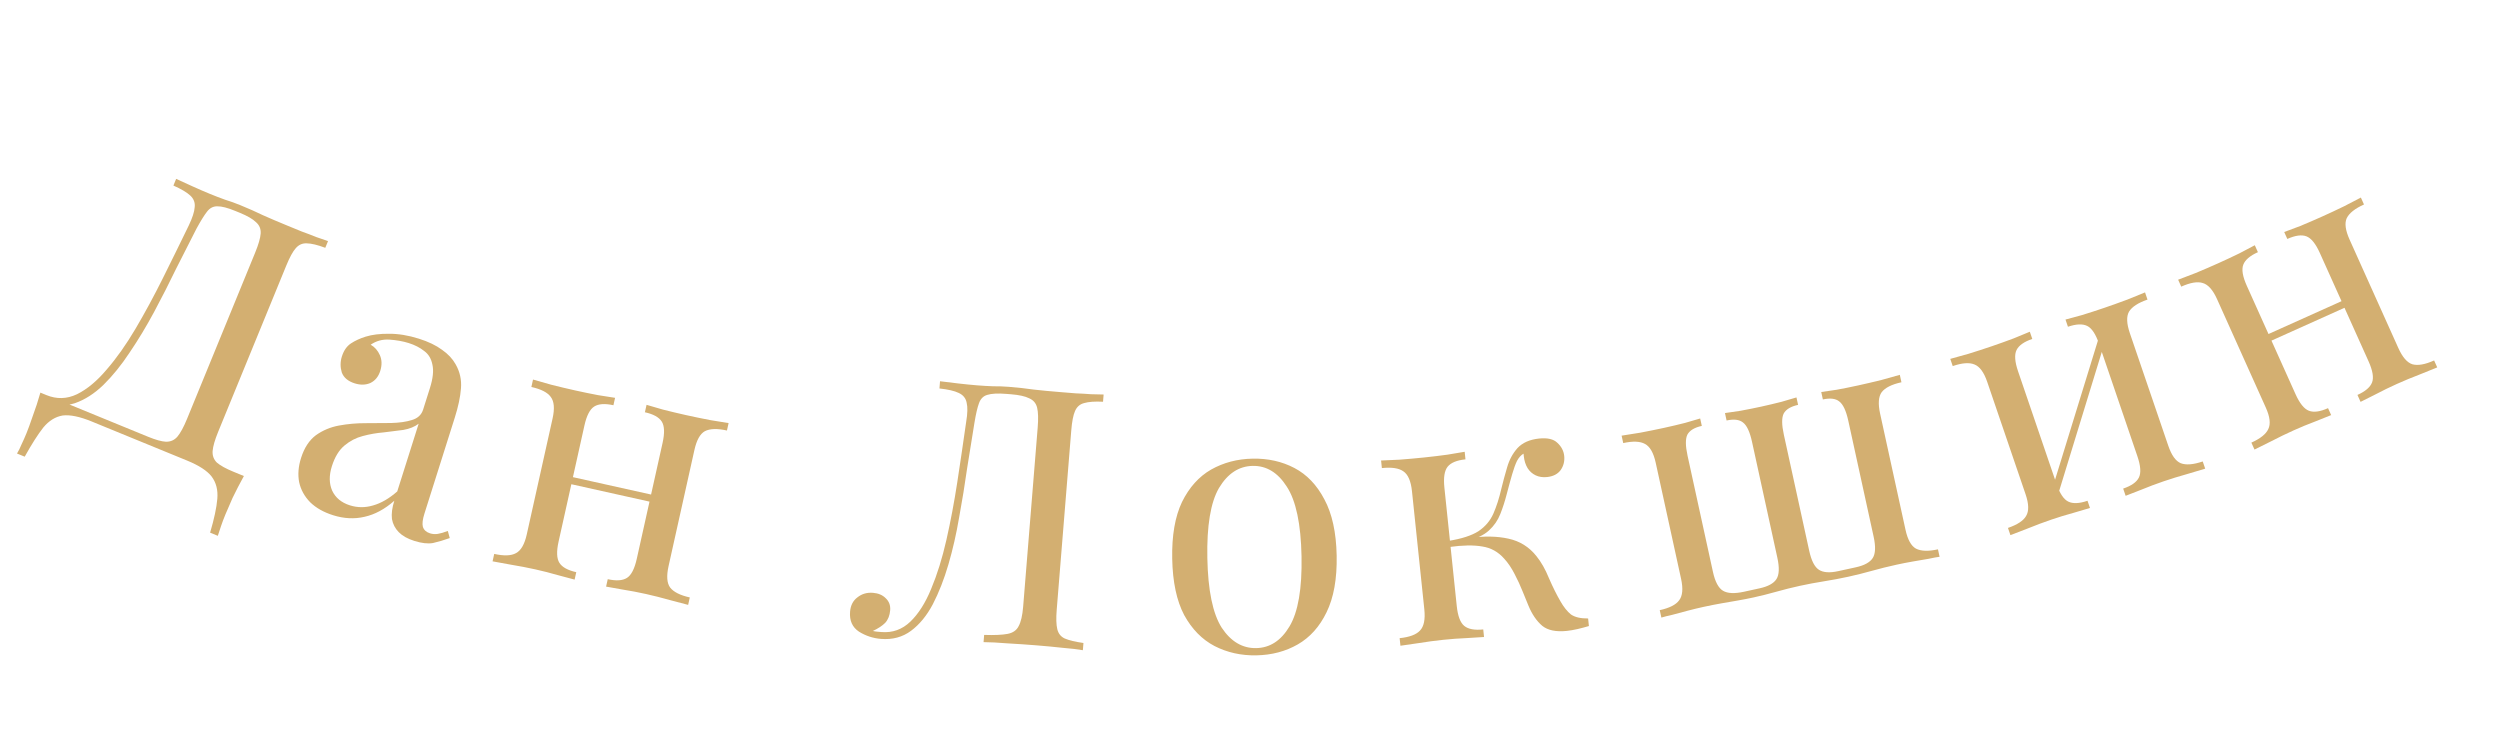
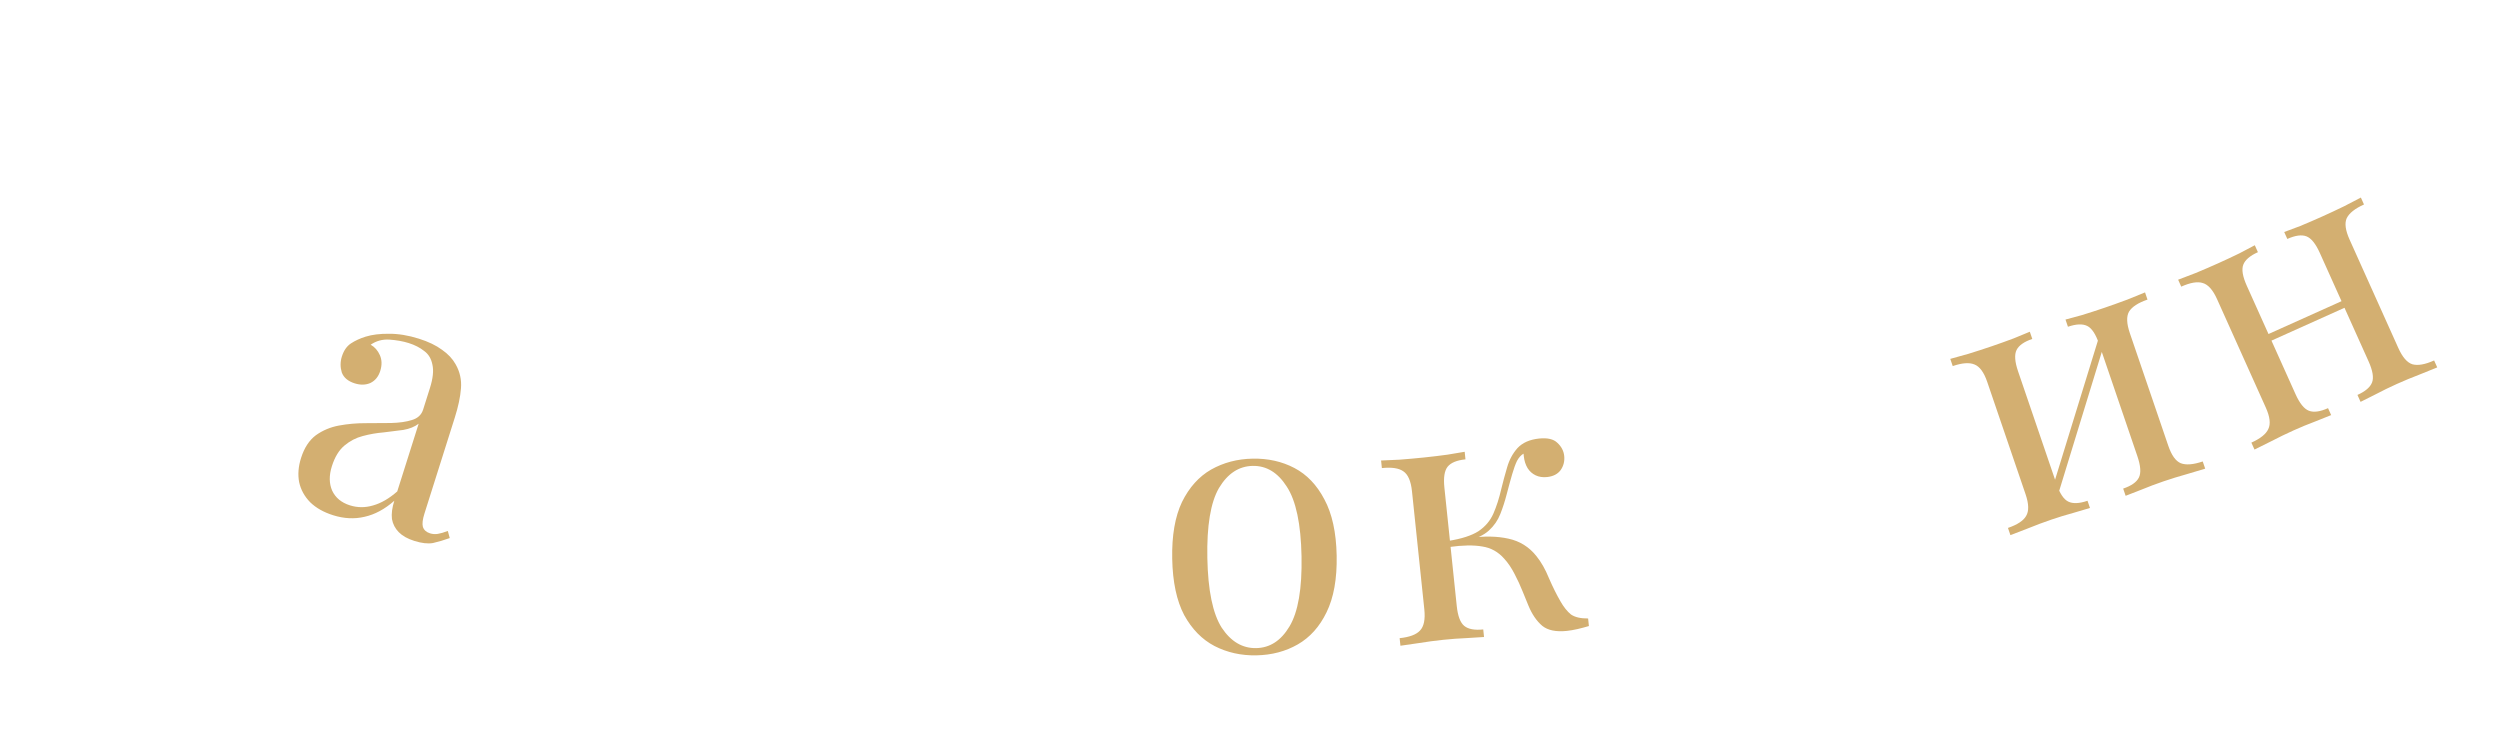
<svg xmlns="http://www.w3.org/2000/svg" width="207" height="62" viewBox="0 0 207 62" fill="none">
-   <path d="M27.16 19.963L26.933 20.519C26.296 20.279 25.785 20.156 25.398 20.149C25.038 20.131 24.735 20.266 24.487 20.554C24.247 20.823 23.987 21.3 23.706 21.985L18.064 35.753C17.791 36.419 17.637 36.951 17.604 37.348C17.579 37.727 17.697 38.045 17.959 38.304C18.246 38.551 18.704 38.804 19.334 39.062L20.194 39.415C19.855 40.032 19.541 40.639 19.254 41.234C18.985 41.837 18.787 42.296 18.658 42.611C18.521 42.944 18.401 43.262 18.299 43.566C18.188 43.888 18.1 44.155 18.035 44.366L17.397 44.104C17.733 42.967 17.933 42.033 17.994 41.301C18.056 40.57 17.898 39.954 17.52 39.453C17.152 38.979 16.478 38.54 15.498 38.138L7.586 34.896C6.605 34.494 5.808 34.33 5.195 34.402C4.592 34.501 4.056 34.833 3.587 35.397C3.137 35.969 2.623 36.775 2.046 37.813L1.408 37.552C1.528 37.363 1.653 37.112 1.782 36.797C1.922 36.509 2.06 36.198 2.196 35.865C2.325 35.55 2.496 35.08 2.71 34.454C2.941 33.836 3.153 33.187 3.344 32.509L12.255 36.161C12.884 36.419 13.379 36.557 13.739 36.575C14.125 36.582 14.442 36.441 14.69 36.154C14.945 35.848 15.209 35.361 15.482 34.695L21.124 20.927C21.405 20.242 21.558 19.71 21.584 19.332C21.609 18.953 21.478 18.64 21.19 18.392C20.929 18.134 20.483 17.876 19.854 17.618L19.493 17.47C18.846 17.204 18.347 17.076 17.998 17.084C17.656 17.074 17.367 17.226 17.131 17.539C16.902 17.834 16.614 18.3 16.267 18.936C15.742 19.953 15.183 21.053 14.59 22.236C14.015 23.427 13.405 24.626 12.76 25.831C12.122 27.018 11.448 28.136 10.737 29.184C10.053 30.222 9.33 31.115 8.57 31.863C7.817 32.592 7.026 33.099 6.195 33.386C5.372 33.654 4.516 33.606 3.628 33.242L3.844 32.714C4.695 33.063 5.537 33.04 6.368 32.646C7.207 32.234 8.026 31.553 8.826 30.606C9.643 29.666 10.438 28.543 11.21 27.239C11.99 25.916 12.747 24.518 13.48 23.046C14.213 21.574 14.929 20.117 15.628 18.674C15.931 18.042 16.095 17.536 16.12 17.157C16.164 16.786 16.046 16.468 15.766 16.202C15.486 15.936 15.017 15.657 14.358 15.365L14.585 14.81C14.966 14.988 15.422 15.196 15.951 15.434C16.48 15.673 16.966 15.883 17.41 16.065C17.836 16.24 18.247 16.397 18.643 16.538C19.066 16.668 19.48 16.816 19.887 16.983C20.591 17.271 21.222 17.551 21.78 17.823C22.346 18.077 23.027 18.367 23.823 18.693C24.193 18.845 24.582 19.004 24.989 19.171C25.404 19.319 25.796 19.469 26.166 19.621C26.562 19.762 26.894 19.876 27.16 19.963Z" fill="#D3AF71" />
  <path d="M27.581 42.661C26.799 42.414 26.167 42.057 25.686 41.59C25.21 41.104 24.904 40.545 24.768 39.915C24.651 39.291 24.703 38.626 24.927 37.92C25.192 37.081 25.6 36.455 26.15 36.041C26.719 35.634 27.36 35.365 28.073 35.234C28.786 35.102 29.509 35.038 30.243 35.039C31.002 35.027 31.716 35.022 32.387 35.025C33.063 35.008 33.635 34.926 34.1 34.78C34.585 34.639 34.897 34.35 35.036 33.911L35.596 32.138C35.85 31.337 35.919 30.688 35.803 30.19C35.707 29.698 35.48 29.322 35.122 29.062C34.77 28.782 34.346 28.565 33.85 28.408C33.373 28.257 32.837 28.161 32.242 28.12C31.666 28.084 31.149 28.225 30.692 28.542C31.031 28.733 31.285 29.023 31.456 29.413C31.626 29.802 31.636 30.235 31.485 30.712C31.334 31.189 31.061 31.522 30.666 31.712C30.276 31.882 29.843 31.892 29.366 31.741C28.813 31.566 28.457 31.265 28.299 30.837C28.166 30.397 28.168 29.957 28.307 29.518C28.464 29.023 28.714 28.661 29.059 28.434C29.403 28.208 29.808 28.021 30.274 27.875C30.809 27.709 31.453 27.629 32.206 27.636C32.984 27.631 33.811 27.766 34.689 28.044C35.471 28.291 36.108 28.597 36.6 28.963C37.099 29.309 37.475 29.712 37.729 30.169C38.08 30.784 38.227 31.449 38.168 32.165C38.116 32.861 37.945 33.667 37.655 34.583L35.141 42.534C34.99 43.011 34.948 43.375 35.015 43.627C35.102 43.885 35.297 44.063 35.602 44.159C35.812 44.225 36.027 44.241 36.248 44.206C36.469 44.171 36.746 44.091 37.079 43.965L37.24 44.551C36.743 44.73 36.281 44.867 35.852 44.962C35.429 45.038 34.913 44.98 34.303 44.786C33.75 44.612 33.322 44.372 33.02 44.066C32.718 43.761 32.529 43.397 32.453 42.974C32.402 42.539 32.467 42.035 32.648 41.463C31.861 42.158 31.04 42.601 30.183 42.791C29.344 42.988 28.477 42.944 27.581 42.661ZM28.972 41.842C29.602 42.041 30.241 42.044 30.889 41.851C31.557 41.663 32.224 41.276 32.892 40.691L34.665 35.084C34.334 35.336 33.912 35.507 33.401 35.597C32.896 35.668 32.35 35.737 31.763 35.803C31.182 35.85 30.605 35.95 30.032 36.105C29.483 36.246 28.981 36.507 28.526 36.887C28.07 37.267 27.721 37.839 27.48 38.602C27.239 39.364 27.246 40.038 27.502 40.622C27.777 41.212 28.267 41.619 28.972 41.842Z" fill="#D3AF71" />
-   <path d="M60.328 35.032L60.192 35.647C59.391 35.469 58.783 35.487 58.366 35.701C57.969 35.92 57.679 36.44 57.497 37.26L55.359 46.865C55.176 47.685 55.218 48.278 55.485 48.645C55.771 49.016 56.315 49.29 57.115 49.468L56.978 50.084C56.651 49.99 56.148 49.858 55.469 49.686C54.794 49.495 54.135 49.328 53.49 49.184C52.846 49.041 52.207 48.919 51.574 48.819C50.964 48.704 50.501 48.621 50.184 48.571L50.321 47.956C51.024 48.113 51.555 48.077 51.913 47.849C52.271 47.622 52.541 47.098 52.723 46.278L54.861 36.673C55.044 35.853 55.021 35.264 54.794 34.906C54.566 34.548 54.101 34.291 53.398 34.135L53.535 33.52C53.843 33.609 54.295 33.74 54.891 33.914C55.512 34.072 56.144 34.223 56.788 34.367C57.433 34.51 58.099 34.648 58.786 34.781C59.478 34.894 59.992 34.977 60.328 35.032ZM50.928 32.94L50.792 33.554C50.089 33.398 49.558 33.434 49.2 33.661C48.842 33.889 48.572 34.413 48.39 35.233L46.252 44.838C46.069 45.658 46.092 46.247 46.319 46.605C46.547 46.963 47.012 47.22 47.715 47.376L47.578 47.991C47.27 47.902 46.806 47.778 46.186 47.62C45.589 47.446 44.969 47.288 44.325 47.144C43.68 47.001 43.012 46.873 42.32 46.759C41.633 46.627 41.121 46.533 40.785 46.479L40.921 45.864C41.722 46.042 42.321 46.022 42.718 45.803C43.134 45.588 43.434 45.071 43.616 44.251L45.754 34.646C45.937 33.826 45.885 33.231 45.599 32.86C45.332 32.493 44.798 32.221 43.998 32.042L44.135 31.427C44.462 31.521 44.963 31.663 45.638 31.854C46.317 32.026 46.978 32.183 47.623 32.327C48.267 32.47 48.894 32.599 49.503 32.715C50.137 32.815 50.612 32.89 50.928 32.94ZM54.73 41.131L54.599 41.717L46.341 39.879L46.472 39.293L54.73 41.131Z" fill="#D3AF71" />
-   <path d="M91.38 32.666L91.331 33.264C90.652 33.229 90.127 33.267 89.757 33.377C89.409 33.469 89.16 33.69 89.011 34.039C88.864 34.368 88.76 34.902 88.701 35.639L87.497 50.471C87.438 51.188 87.455 51.731 87.545 52.1C87.635 52.468 87.845 52.726 88.174 52.873C88.524 53.022 89.035 53.144 89.71 53.239L89.661 53.837C89.246 53.763 88.7 53.698 88.022 53.643C87.346 53.568 86.619 53.499 85.841 53.436C85.044 53.371 84.236 53.316 83.417 53.27C82.62 53.205 81.96 53.171 81.439 53.169L81.487 52.571C82.328 52.599 82.972 52.571 83.42 52.487C83.868 52.403 84.177 52.188 84.346 51.84C84.534 51.494 84.658 50.962 84.716 50.245L85.92 35.413C85.98 34.676 85.964 34.123 85.874 33.754C85.783 33.386 85.564 33.127 85.215 32.978C84.887 32.811 84.384 32.7 83.707 32.645L83.318 32.614C82.62 32.557 82.096 32.585 81.746 32.697C81.417 32.791 81.188 33.023 81.057 33.394C80.928 33.744 80.805 34.276 80.687 34.989C80.492 36.157 80.289 37.414 80.08 38.762C79.89 40.111 79.669 41.468 79.418 42.832C79.187 44.198 78.891 45.498 78.53 46.733C78.169 47.968 77.738 49.066 77.239 50.029C76.741 50.972 76.139 51.706 75.435 52.23C74.73 52.755 73.899 52.978 72.942 52.901C72.284 52.847 71.679 52.648 71.125 52.302C70.573 51.936 70.326 51.384 70.386 50.647C70.428 50.128 70.631 49.733 70.994 49.462C71.359 49.17 71.79 49.045 72.289 49.086C72.728 49.121 73.077 49.27 73.336 49.532C73.616 49.795 73.739 50.126 73.707 50.525C73.671 50.964 73.533 51.313 73.291 51.575C73.05 51.816 72.711 52.039 72.273 52.245C72.411 52.276 72.54 52.296 72.659 52.306C72.799 52.317 72.909 52.326 72.989 52.333C73.905 52.407 74.701 52.121 75.376 51.473C76.05 50.825 76.626 49.919 77.102 48.754C77.599 47.57 78.019 46.22 78.363 44.703C78.707 43.185 79.007 41.594 79.263 39.93C79.52 38.245 79.765 36.579 79.999 34.933C80.116 34.24 80.129 33.709 80.038 33.341C79.968 32.974 79.749 32.705 79.381 32.535C79.034 32.366 78.502 32.243 77.786 32.165L77.835 31.567C78.251 31.621 78.748 31.681 79.325 31.748C79.901 31.815 80.429 31.868 80.907 31.906C81.366 31.944 81.805 31.969 82.225 31.983C82.667 31.979 83.107 31.995 83.546 32.03C84.303 32.092 84.989 32.168 85.604 32.258C86.22 32.328 86.957 32.398 87.814 32.467C88.213 32.499 88.632 32.533 89.07 32.569C89.51 32.585 89.93 32.609 90.329 32.641C90.749 32.655 91.099 32.664 91.38 32.666Z" fill="#D3AF71" />
  <path d="M103.71 37.976C104.99 37.951 106.145 38.209 107.175 38.749C108.206 39.289 109.033 40.153 109.656 41.342C110.299 42.529 110.639 44.083 110.676 46.003C110.713 47.922 110.433 49.488 109.837 50.7C109.26 51.891 108.466 52.777 107.457 53.356C106.448 53.936 105.304 54.238 104.024 54.263C102.765 54.287 101.609 54.029 100.559 53.489C99.528 52.949 98.692 52.095 98.049 50.927C97.426 49.739 97.096 48.185 97.059 46.266C97.022 44.346 97.291 42.78 97.868 41.569C98.465 40.357 99.268 39.462 100.277 38.882C101.306 38.302 102.45 38 103.71 37.976ZM103.722 38.576C102.582 38.598 101.653 39.206 100.936 40.4C100.239 41.593 99.916 43.53 99.968 46.209C100.02 48.889 100.417 50.812 101.16 51.977C101.922 53.123 102.873 53.685 104.013 53.663C105.153 53.641 106.071 53.043 106.769 51.869C107.486 50.675 107.818 48.738 107.767 46.059C107.715 43.379 107.308 41.457 106.545 40.291C105.803 39.126 104.861 38.554 103.722 38.576Z" fill="#D3AF71" />
  <path d="M127.435 36.311C128.132 36.239 128.637 36.357 128.951 36.666C129.284 36.973 129.473 37.335 129.517 37.753C129.562 38.19 129.462 38.583 129.217 38.93C128.97 39.258 128.598 39.447 128.1 39.499C127.742 39.537 127.426 39.489 127.15 39.357C126.875 39.225 126.653 39.027 126.485 38.763C126.315 38.479 126.21 38.148 126.17 37.771C126.166 37.731 126.162 37.691 126.158 37.651C126.154 37.611 126.151 37.582 126.148 37.562C125.94 37.684 125.76 37.884 125.608 38.161C125.476 38.436 125.343 38.802 125.21 39.258C125.076 39.715 124.924 40.274 124.751 40.935C124.609 41.493 124.434 42.034 124.227 42.558C124.021 43.083 123.706 43.538 123.284 43.924C122.862 44.31 122.258 44.594 121.473 44.777L121.72 44.54C122.909 44.375 123.967 44.395 124.893 44.6C125.839 44.803 126.613 45.285 127.216 46.047C127.608 46.529 127.953 47.136 128.251 47.869C128.568 48.6 128.887 49.24 129.206 49.79C129.476 50.265 129.766 50.627 130.073 50.876C130.399 51.103 130.873 51.215 131.496 51.21L131.561 51.837C131.249 51.929 130.936 52.013 130.622 52.086C130.308 52.158 130.011 52.21 129.733 52.239C128.838 52.332 128.159 52.192 127.698 51.818C127.235 51.424 126.855 50.87 126.559 50.157C126.425 49.829 126.263 49.434 126.074 48.971C125.882 48.489 125.661 48.009 125.41 47.532C125.158 47.036 124.872 46.613 124.554 46.264C124.052 45.694 123.444 45.355 122.729 45.249C122.012 45.123 121.098 45.138 119.988 45.294L119.935 44.786C121.023 44.612 121.85 44.345 122.416 43.984C122.979 43.604 123.391 43.118 123.651 42.528C123.911 41.938 124.131 41.251 124.311 40.468C124.451 39.891 124.611 39.301 124.789 38.699C124.966 38.077 125.252 37.545 125.648 37.101C126.064 36.656 126.66 36.392 127.435 36.311ZM121.276 37.407L121.341 38.034C120.625 38.108 120.134 38.311 119.867 38.64C119.599 38.97 119.509 39.552 119.597 40.388L120.619 50.175C120.706 51.01 120.915 51.561 121.244 51.828C121.574 52.096 122.097 52.192 122.813 52.117L122.878 52.744C122.558 52.757 122.078 52.787 121.44 52.834C120.799 52.86 120.151 52.908 119.494 52.977C118.838 53.045 118.163 53.136 117.471 53.248C116.797 53.339 116.292 53.412 115.956 53.467L115.89 52.84C116.706 52.755 117.267 52.546 117.574 52.212C117.901 51.876 118.021 51.291 117.934 50.455L116.911 40.668C116.824 39.833 116.586 39.285 116.196 39.024C115.827 38.761 115.235 38.672 114.419 38.757L114.354 38.13C114.694 38.115 115.204 38.092 115.885 38.061C116.583 38.008 117.26 37.947 117.917 37.879C118.573 37.81 119.219 37.733 119.853 37.646C120.486 37.54 120.96 37.46 121.276 37.407Z" fill="#D3AF71" />
-   <path d="M157.305 31.037L157.439 31.652C156.638 31.827 156.094 32.1 155.806 32.47C155.538 32.835 155.494 33.428 155.673 34.249L157.775 43.862C157.954 44.683 158.242 45.203 158.638 45.424C159.054 45.64 159.662 45.661 160.463 45.486L160.598 46.101C160.379 46.128 160.074 46.185 159.683 46.27C159.288 46.336 158.854 46.41 158.38 46.493C157.927 46.572 157.485 46.658 157.055 46.752C156.332 46.91 155.643 47.082 154.987 47.266C154.331 47.45 153.681 47.613 153.036 47.754C152.391 47.895 151.723 48.02 151.03 48.131C150.338 48.241 149.67 48.367 149.025 48.508C148.38 48.649 147.73 48.811 147.074 48.996C146.438 49.176 145.807 49.334 145.182 49.471C144.771 49.56 144.339 49.645 143.886 49.723C143.452 49.798 142.998 49.876 142.525 49.959C142.052 50.042 141.561 50.139 141.053 50.25C140.623 50.344 140.176 50.452 139.711 50.574C139.266 50.692 138.85 50.803 138.464 50.908C138.093 50.989 137.792 51.065 137.562 51.136L137.427 50.521C138.228 50.346 138.763 50.075 139.031 49.709C139.318 49.34 139.373 48.744 139.193 47.924L137.092 38.311C136.913 37.49 136.615 36.972 136.199 36.755C135.803 36.535 135.204 36.512 134.403 36.687L134.269 36.072C134.605 36.019 135.12 35.937 135.812 35.827C136.52 35.692 137.176 35.559 137.782 35.427C138.407 35.29 138.991 35.152 139.534 35.013C140.092 34.85 140.506 34.729 140.775 34.65L140.91 35.265C140.304 35.398 139.906 35.638 139.716 35.987C139.546 36.331 139.55 36.913 139.73 37.734L141.831 47.347C142.01 48.168 142.288 48.69 142.665 48.915C143.042 49.14 143.621 49.167 144.402 48.996L145.692 48.714C146.395 48.56 146.862 48.305 147.091 47.948C147.32 47.591 147.344 47.002 147.165 46.181L145.064 36.568C144.884 35.748 144.636 35.218 144.318 34.981C144.019 34.739 143.567 34.684 142.961 34.817L142.827 34.201C143.105 34.161 143.531 34.099 144.106 34.014C144.697 33.905 145.265 33.791 145.813 33.672C146.379 33.548 146.944 33.414 147.506 33.271C148.064 33.108 148.478 32.986 148.747 32.907L148.882 33.523C148.276 33.655 147.878 33.896 147.688 34.244C147.518 34.589 147.522 35.171 147.702 35.992L149.803 45.605C149.982 46.425 150.25 46.95 150.608 47.179C150.965 47.408 151.495 47.446 152.198 47.292L153.664 46.972C154.367 46.818 154.833 46.562 155.062 46.205C155.291 45.848 155.316 45.259 155.137 44.439L153.036 34.826C152.856 34.005 152.607 33.476 152.289 33.238C151.991 32.997 151.539 32.942 150.933 33.074L150.799 32.459C151.076 32.419 151.503 32.356 152.078 32.271C152.649 32.167 153.237 32.049 153.843 31.916C154.468 31.779 155.121 31.627 155.8 31.458C156.475 31.269 156.977 31.129 157.305 31.037Z" fill="#D3AF71" />
  <path d="M177.609 24.211L177.812 24.807C177.036 25.072 176.527 25.405 176.283 25.805C176.058 26.199 176.081 26.793 176.352 27.588L179.531 36.901C179.802 37.696 180.147 38.18 180.566 38.354C181.003 38.522 181.61 38.473 182.386 38.208L182.59 38.805C182.261 38.896 181.763 39.045 181.094 39.252C180.418 39.44 179.768 39.641 179.144 39.854C178.519 40.067 177.91 40.296 177.318 40.541C176.737 40.76 176.299 40.93 176.003 41.053L175.799 40.456C176.481 40.224 176.915 39.917 177.102 39.536C177.289 39.156 177.247 38.568 176.975 37.773L173.797 28.46C173.526 27.665 173.2 27.174 172.819 26.987C172.438 26.8 171.907 26.823 171.226 27.055L171.022 26.459C171.331 26.375 171.786 26.251 172.386 26.089C172.998 25.901 173.616 25.701 174.241 25.488C174.865 25.274 175.506 25.045 176.162 24.8C176.811 24.536 177.294 24.34 177.609 24.211ZM168.069 27.467L168.273 28.063C167.591 28.296 167.157 28.602 166.97 28.983C166.783 29.364 166.825 29.952 167.097 30.747L170.275 40.059C170.546 40.855 170.872 41.346 171.253 41.532C171.634 41.719 172.165 41.697 172.846 41.464L173.05 42.06C172.741 42.145 172.28 42.281 171.668 42.469C171.068 42.631 170.456 42.819 169.831 43.032C169.207 43.245 168.569 43.484 167.92 43.748C167.264 43.993 166.778 44.18 166.463 44.309L166.259 43.712C167.035 43.447 167.536 43.118 167.761 42.724C168.005 42.324 167.991 41.727 167.72 40.932L164.541 31.619C164.27 30.824 163.916 30.343 163.478 30.175C163.059 30.001 162.462 30.046 161.686 30.311L161.482 29.715C161.811 29.624 162.312 29.485 162.988 29.296C163.657 29.089 164.304 28.879 164.928 28.666C165.553 28.453 166.155 28.236 166.736 28.017C167.328 27.773 167.773 27.589 168.069 27.467ZM173.858 27.71L174.419 27.867L170.293 41.321L169.723 41.136L173.858 27.71Z" fill="#D3AF71" />
  <path d="M195.48 16.357L195.738 16.931C194.99 17.268 194.514 17.646 194.308 18.068C194.121 18.481 194.2 19.07 194.544 19.836L198.579 28.811C198.924 29.577 199.313 30.027 199.746 30.162C200.197 30.288 200.797 30.182 201.545 29.846L201.803 30.421C201.485 30.542 201.002 30.737 200.355 31.006C199.701 31.256 199.072 31.517 198.47 31.787C197.868 32.058 197.284 32.343 196.716 32.642C196.159 32.914 195.739 33.125 195.455 33.275L195.197 32.7C195.853 32.405 196.257 32.059 196.408 31.662C196.558 31.266 196.461 30.684 196.117 29.918L192.082 20.944C191.737 20.177 191.367 19.719 190.97 19.568C190.573 19.418 190.047 19.49 189.39 19.785L189.132 19.211C189.432 19.098 189.873 18.932 190.455 18.715C191.047 18.471 191.644 18.213 192.246 17.942C192.847 17.672 193.464 17.384 194.094 17.078C194.716 16.755 195.178 16.514 195.48 16.357ZM186.697 20.306L186.955 20.88C186.298 21.175 185.895 21.521 185.744 21.918C185.593 22.315 185.69 22.896 186.035 23.662L190.07 32.637C190.414 33.403 190.785 33.861 191.181 34.012C191.578 34.163 192.105 34.09 192.761 33.795L193.02 34.37C192.72 34.483 192.274 34.661 191.682 34.905C191.1 35.123 190.508 35.367 189.906 35.638C189.304 35.909 188.692 36.206 188.07 36.529C187.44 36.834 186.974 37.066 186.672 37.224L186.414 36.649C187.161 36.313 187.629 35.938 187.816 35.525C188.021 35.104 187.952 34.51 187.607 33.744L183.572 24.769C183.228 24.003 182.83 23.557 182.379 23.431C181.945 23.297 181.355 23.398 180.607 23.734L180.349 23.16C180.667 23.038 181.154 22.853 181.808 22.602C182.455 22.333 183.079 22.064 183.681 21.793C184.283 21.522 184.863 21.251 185.42 20.978C185.987 20.679 186.413 20.455 186.697 20.306ZM194.644 24.594L194.89 25.141L187.174 28.61L186.928 28.063L194.644 24.594Z" fill="#D3AF71" />
</svg>